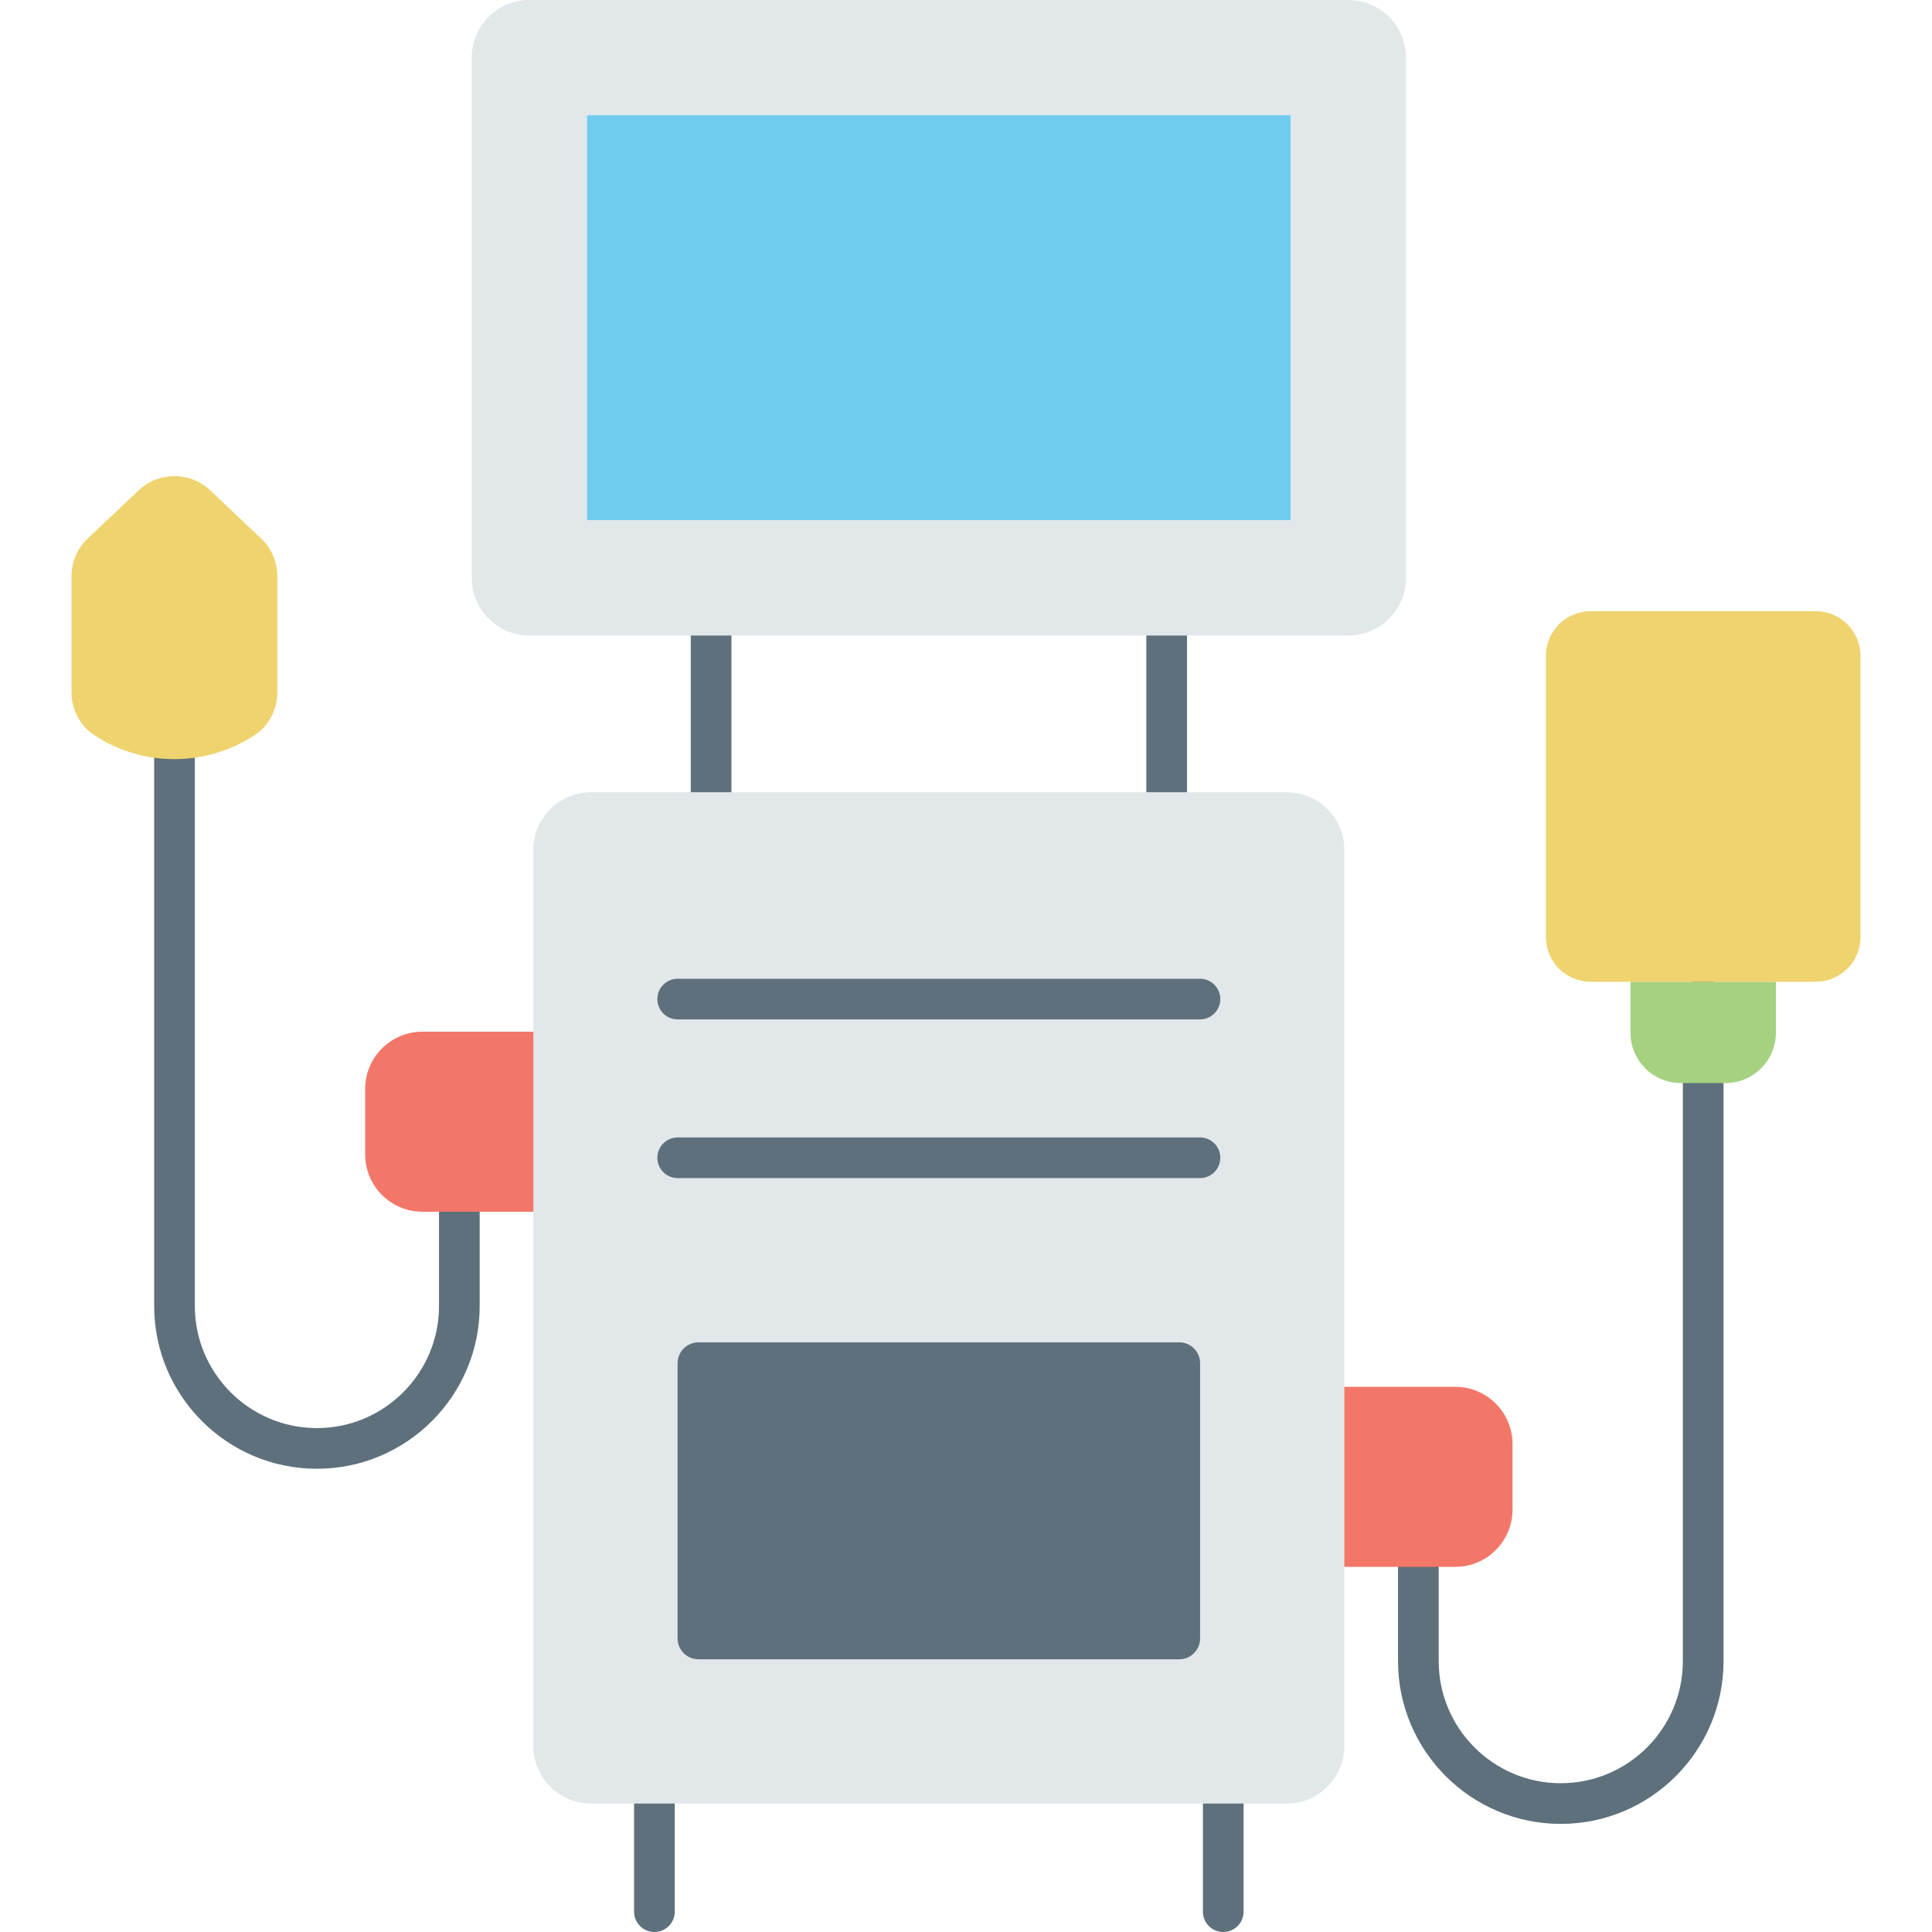
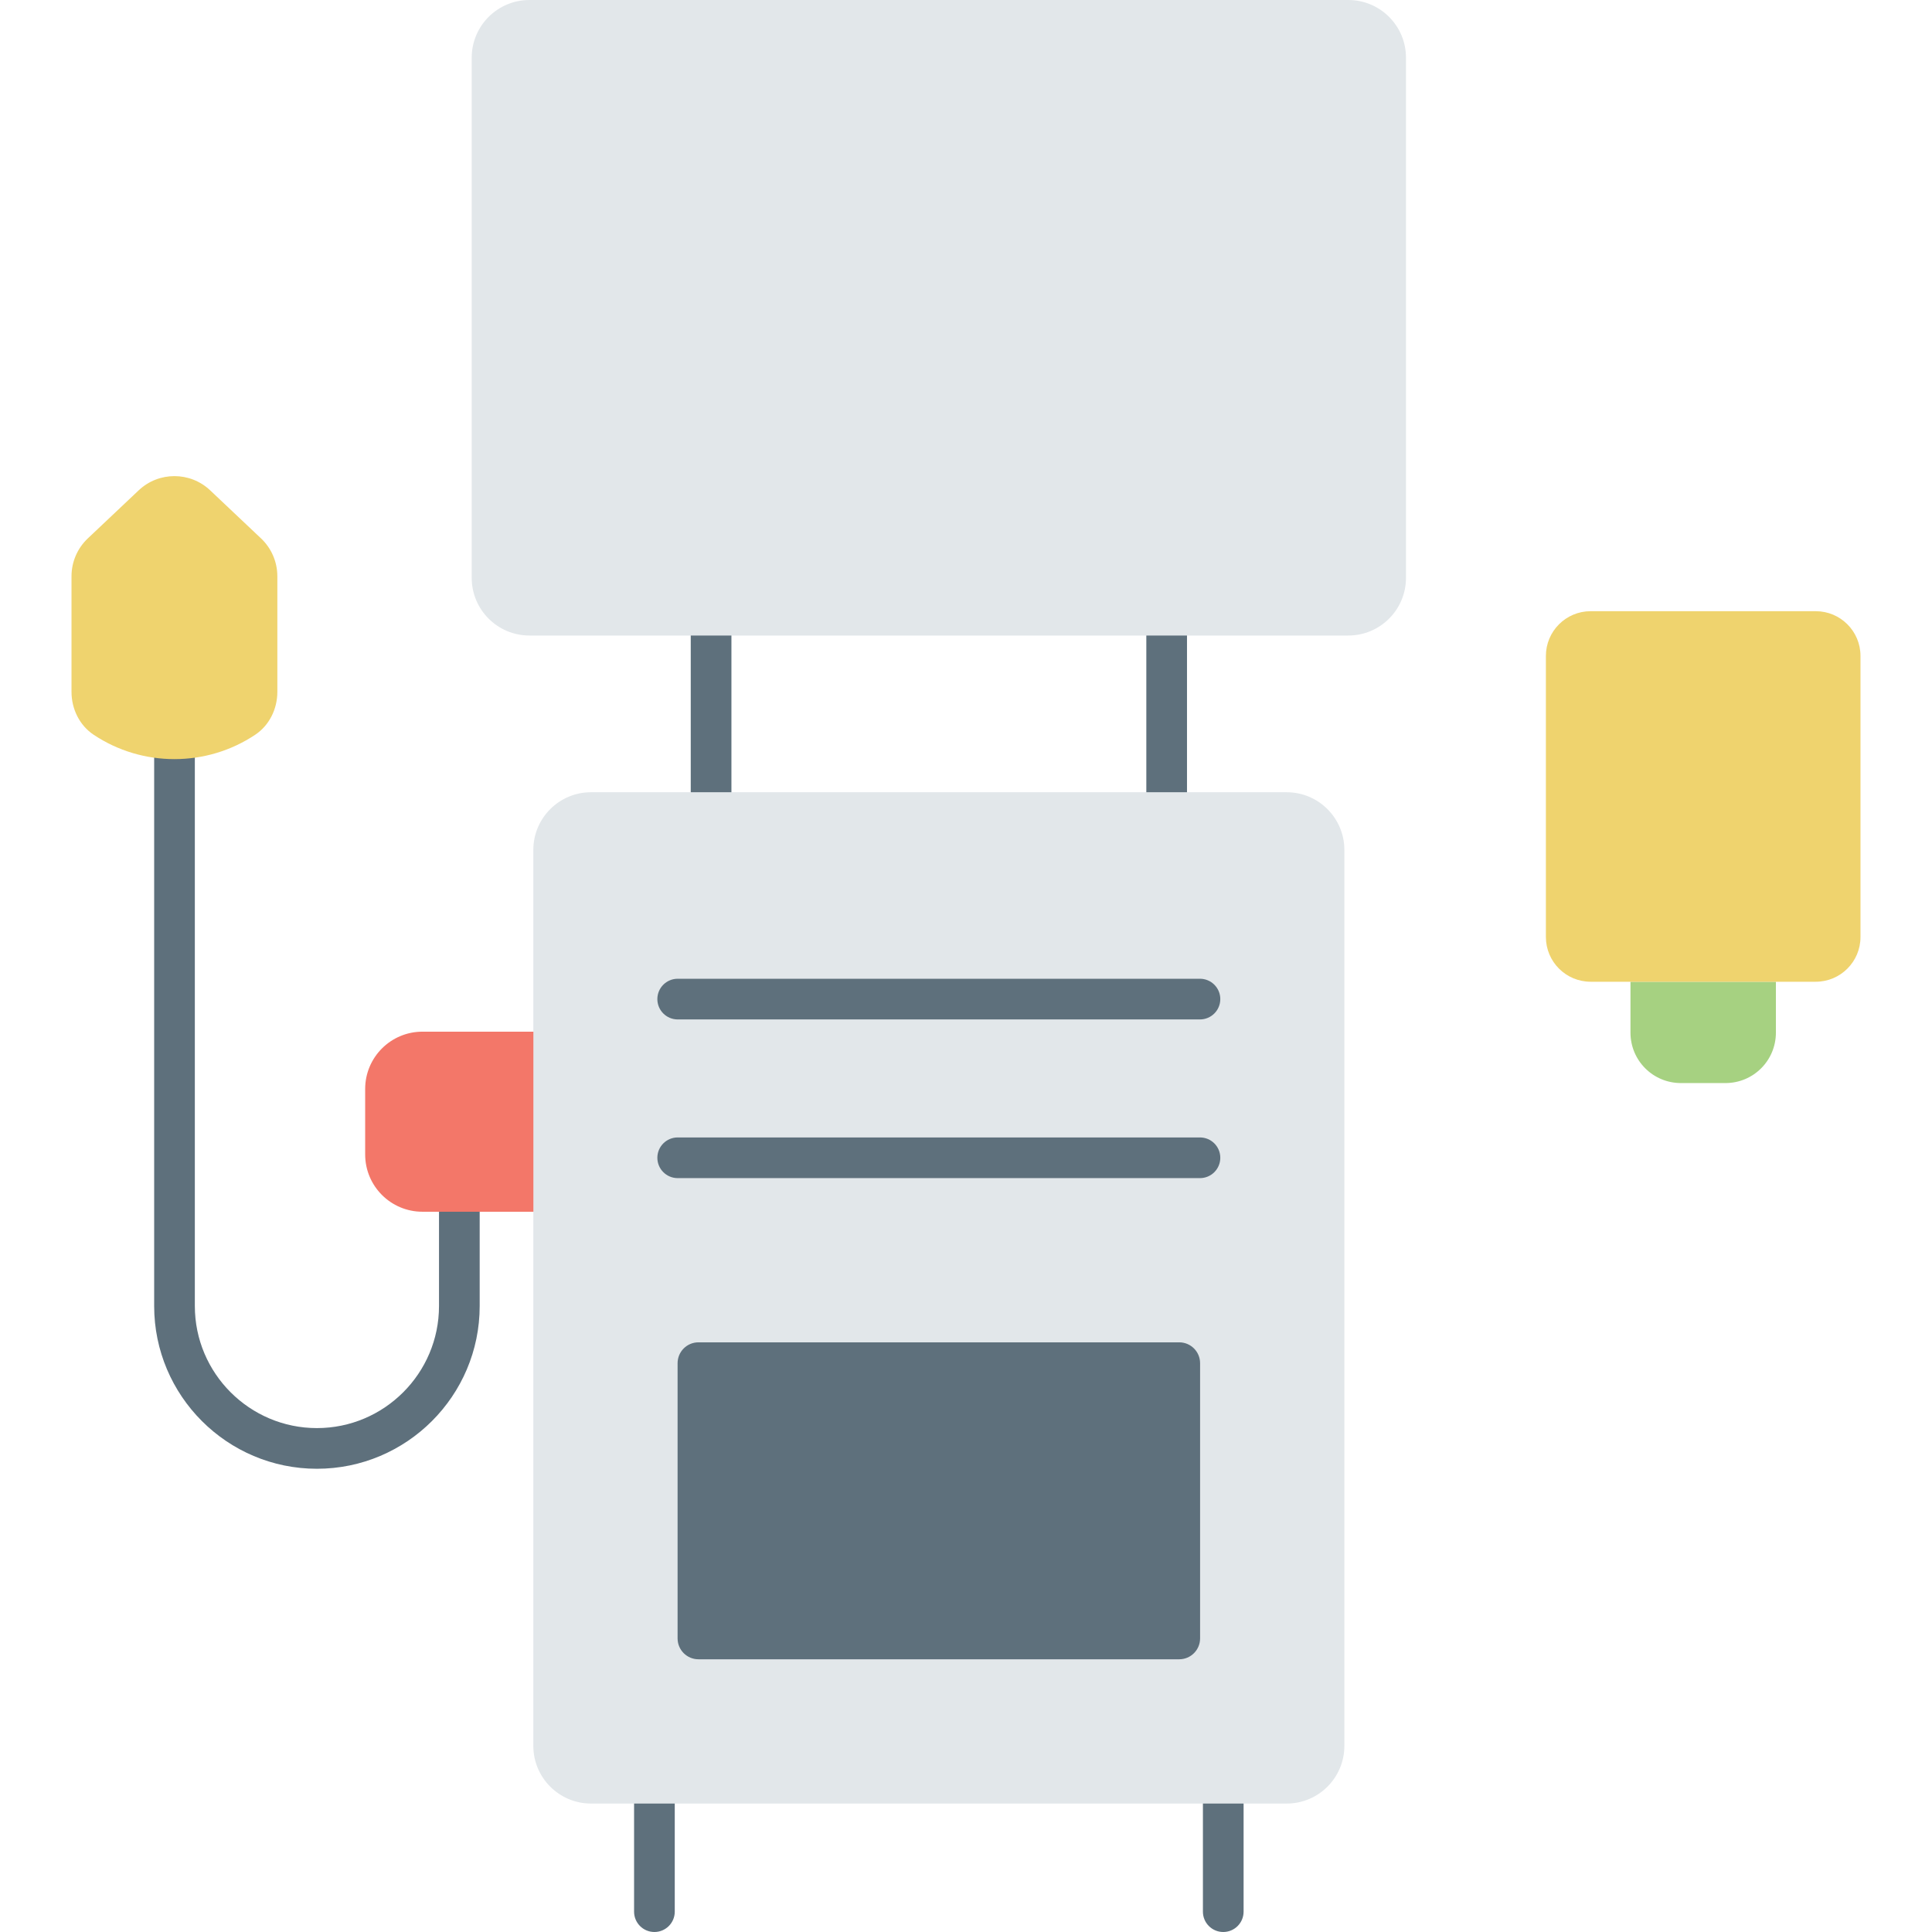
<svg xmlns="http://www.w3.org/2000/svg" id="_x33_5_Ventilator_1_" enable-background="new 0 0 512 512" height="512" viewBox="0 0 512 512" width="512">
  <g id="_x33_5_Ventilator">
    <g>
      <path d="m324.176 512c-2.979 0-5.39-2.413-5.39-5.39v-44.565h-139.968v44.565c0 2.976-2.41 5.39-5.39 5.39s-5.39-2.413-5.39-5.39v-49.954c0-2.976 2.41-5.39 5.39-5.39h150.748c2.979 0 5.39 2.413 5.39 5.39v49.954c-.001 2.978-2.411 5.39-5.39 5.39z" fill="#5e707c" />
      <path d="m309.177 143.757h-120.732c-2.964 0-5.39 2.426-5.39 5.39v72.116c0 2.964 2.426 5.39 5.39 5.39h120.732c2.964 0 5.39-2.426 5.39-5.39v-72.116c0-2.964-2.425-5.39-5.39-5.39zm-5.389 72.116h-109.953v-61.336h109.953z" fill="#5e707c" />
      <path d="m356.272 225.245v237.423c0 8.446-6.847 15.293-15.293 15.293h-184.349c-8.446 0-15.293-6.847-15.293-15.293v-237.423c0-8.446 6.847-15.293 15.293-15.293h184.349c8.446 0 15.293 6.847 15.293 15.293z" fill="#e2e7ea" />
      <g fill="#5e707c">
        <path d="m318.001 270.161h-138.404c-2.979 0-5.39-2.413-5.39-5.39s2.41-5.39 5.39-5.39h138.405c2.979 0 5.39 2.413 5.39 5.39-.001 2.977-2.411 5.39-5.391 5.39z" />
        <path d="m318.001 312.214h-138.404c-2.979 0-5.39-2.413-5.39-5.39s2.41-5.39 5.39-5.39h138.405c2.979 0 5.39 2.413 5.39 5.39-.001 2.977-2.411 5.39-5.391 5.39z" />
        <path d="m179.568 361.26v72.938c0 3.054 2.476 5.529 5.529 5.529h127.411c3.054 0 5.529-2.476 5.529-5.529v-72.938c0-3.054-2.476-5.529-5.529-5.529h-127.41c-3.053 0-5.53 2.476-5.53 5.529z" />
      </g>
      <path d="m372.6 153.129v-137.836c0-8.446-6.847-15.293-15.293-15.293h-217.006c-8.446 0-15.293 6.847-15.293 15.293v137.836c0 8.446 6.847 15.293 15.293 15.293h217.005c8.447.001 15.294-6.846 15.294-15.293z" fill="#e2e7ea" />
-       <path d="m155.587 30.55h186.429v107.284h-186.429z" fill="#70ccef" />
      <path d="m83.984 389.238c-23.781 0-43.13-19.349-43.13-43.133v-175.448c0-2.976 2.41-5.39 5.39-5.39s5.39 2.413 5.39 5.39v175.45c0 17.838 14.512 32.352 32.35 32.352s32.355-14.514 32.355-32.352v-24.983c0-2.976 2.41-5.39 5.39-5.39 2.979 0 5.39 2.413 5.39 5.39v24.983c0 23.783-19.348 43.131-43.135 43.131z" fill="#5e707c" />
      <path d="m141.355 273.403v47.72h-29.4c-8.385 0-15.182-6.798-15.182-15.182v-17.355c0-8.385 6.798-15.182 15.182-15.182h29.4z" fill="#f37769" />
-       <path d="m413.619 483.351c-23.781 0-43.13-19.349-43.13-43.13v-24.986c0-2.976 2.41-5.39 5.39-5.39 2.979 0 5.39 2.413 5.39 5.39v24.986c0 17.838 14.512 32.35 32.35 32.35s32.35-14.512 32.35-32.35v-175.45c0-2.976 2.41-5.39 5.39-5.39s5.39 2.413 5.39 5.39v175.45c0 23.781-19.349 43.13-43.13 43.13z" fill="#5e707c" />
-       <path d="m356.253 367.516v47.72h29.4c8.385 0 15.182-6.798 15.182-15.182v-17.355c0-8.385-6.798-15.182-15.182-15.182h-29.4z" fill="#f37769" />
      <path d="m73.499 152.708v30.658c0 4.495-2.109 8.841-5.847 11.338-12.915 8.631-29.941 8.631-42.855 0-3.737-2.497-5.846-6.843-5.846-11.338v-30.658c0-3.793 1.562-7.419 4.32-10.024l13.482-12.74c5.316-5.024 13.63-5.024 18.946 0l13.482 12.74c2.755 2.605 4.318 6.23 4.318 10.024z" fill="#efd36e" />
      <path d="m470.633 260.182v13.459c0 7.417-5.965 13.382-13.382 13.382h-11.776c-7.417 0-13.382-5.965-13.382-13.382v-13.459z" fill="#a6d181" />
      <path d="m493.049 173.832v74.482c0 6.549-5.309 11.858-11.858 11.858h-59.655c-6.549 0-11.858-5.309-11.858-11.858v-74.482c0-6.549 5.309-11.859 11.858-11.859h59.655c6.549.001 11.858 5.31 11.858 11.859z" fill="#efd36e" />
    </g>
  </g>
</svg>